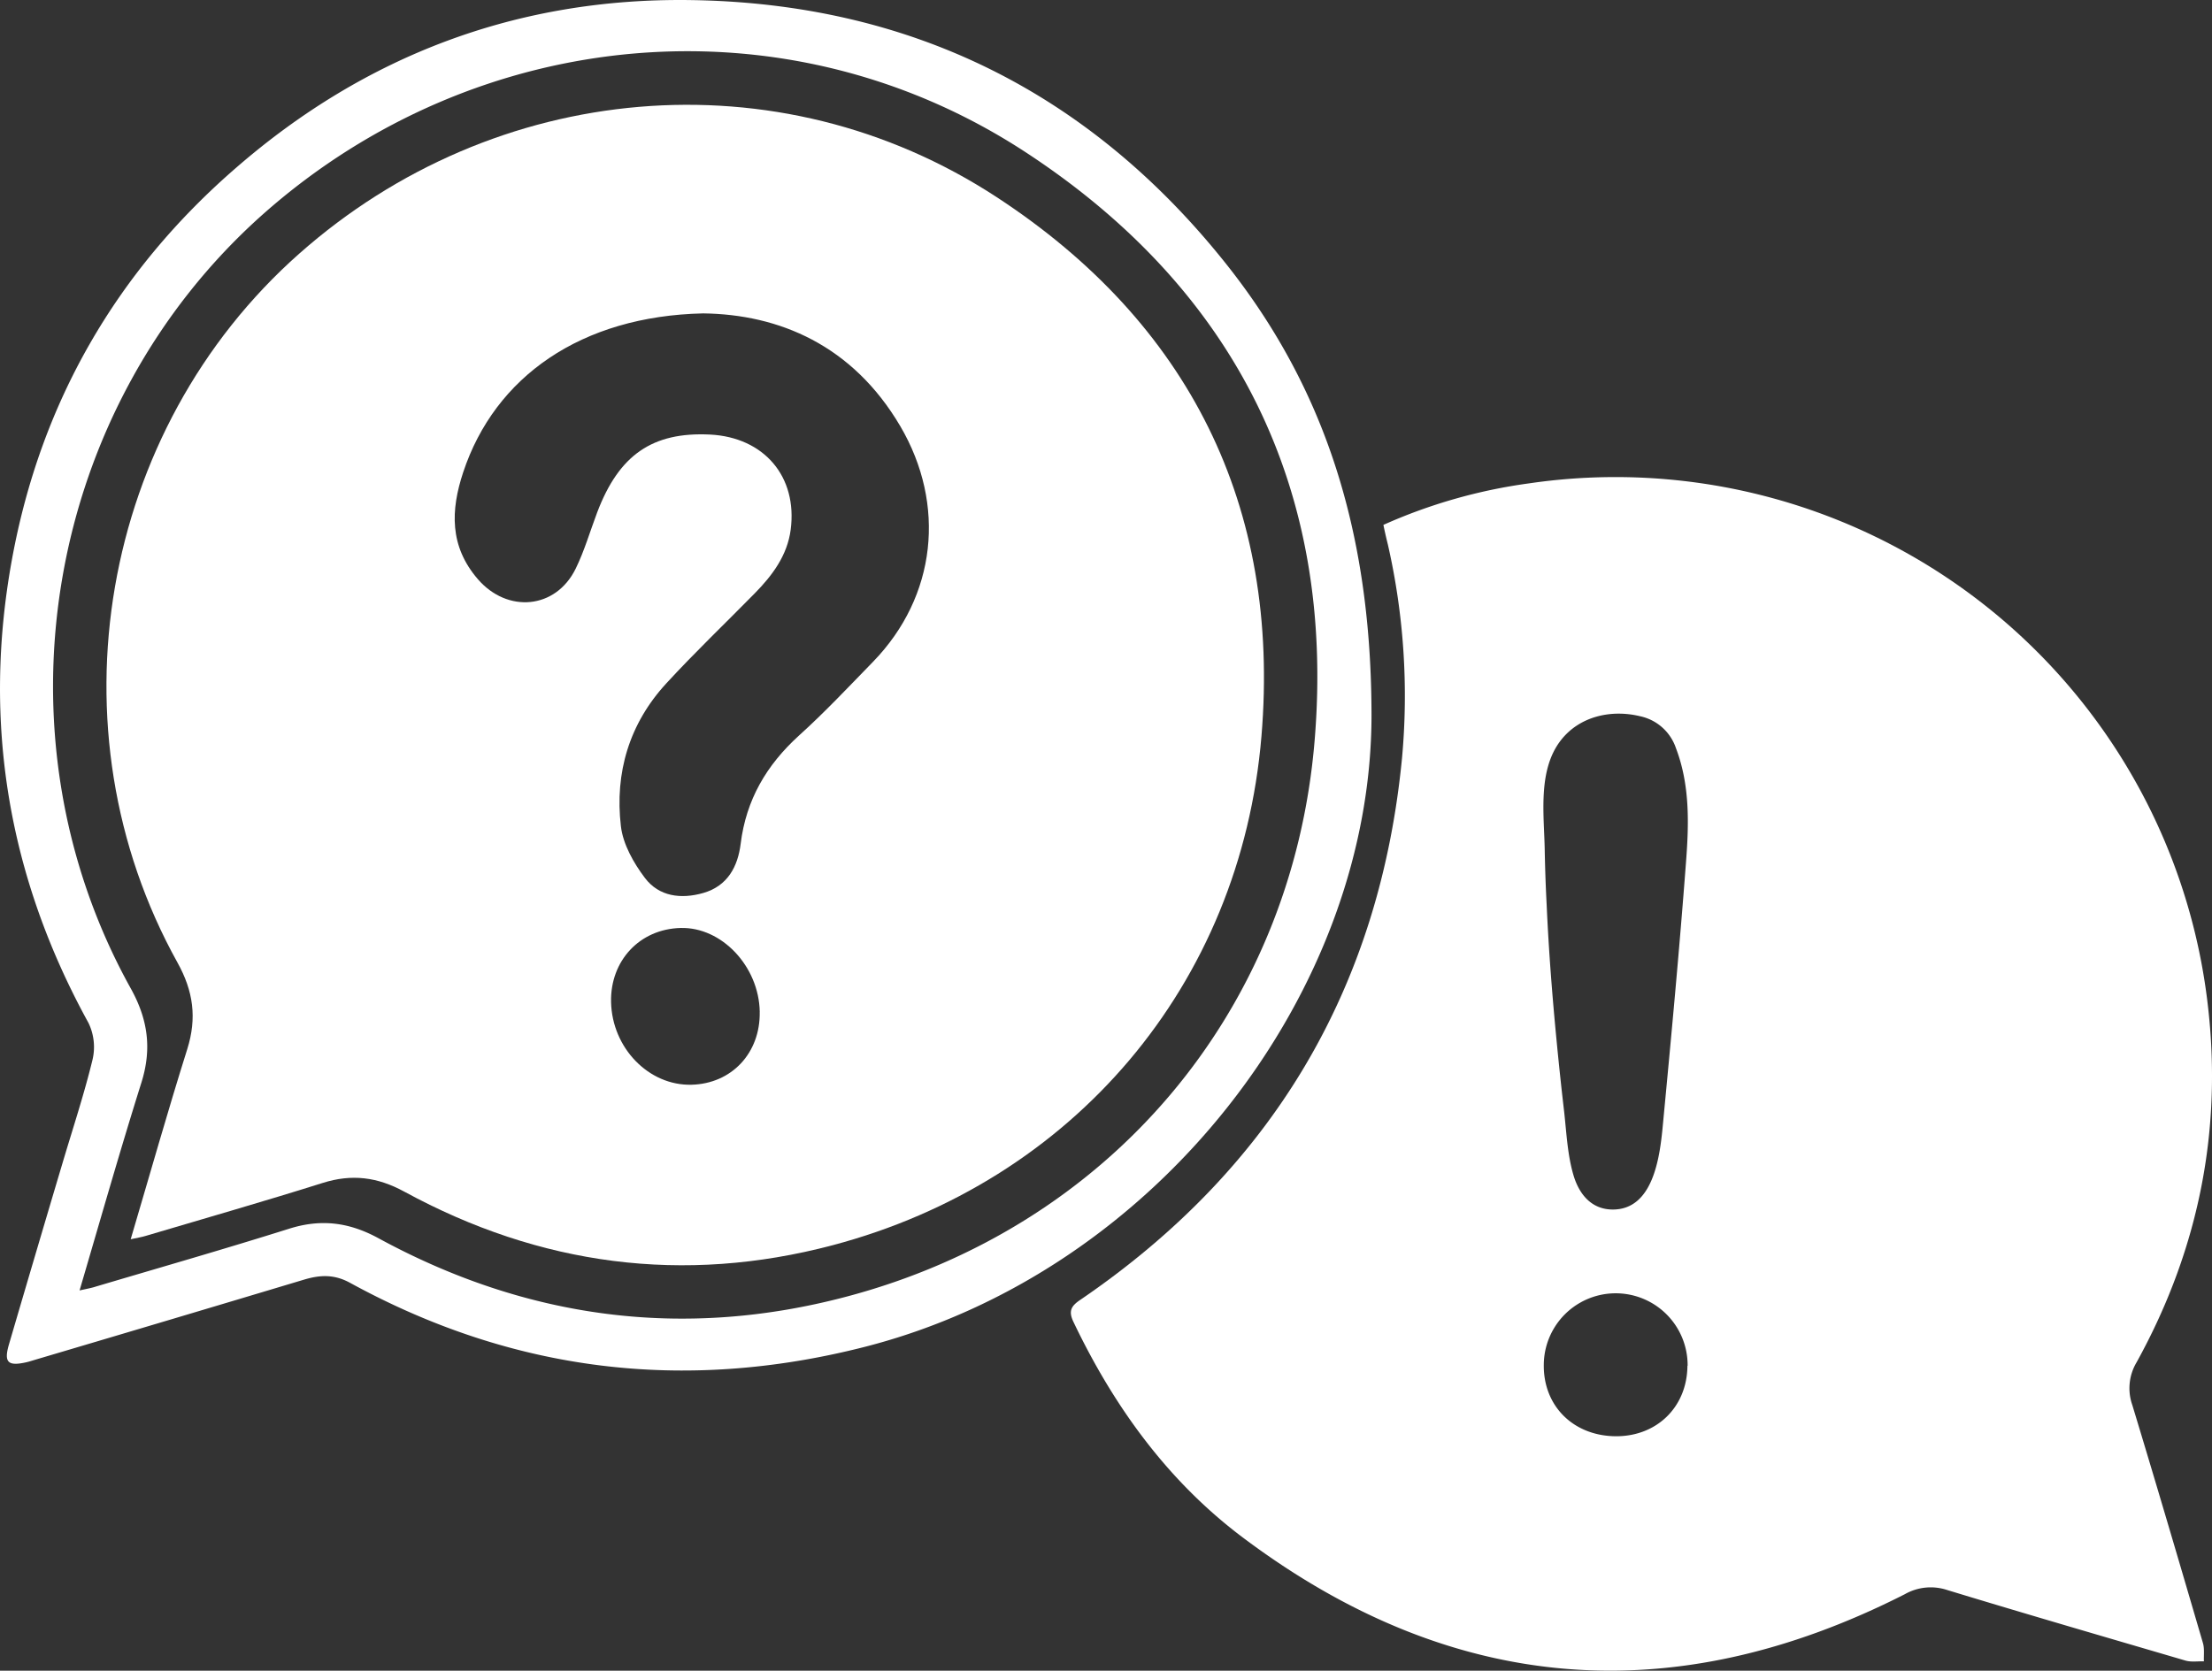
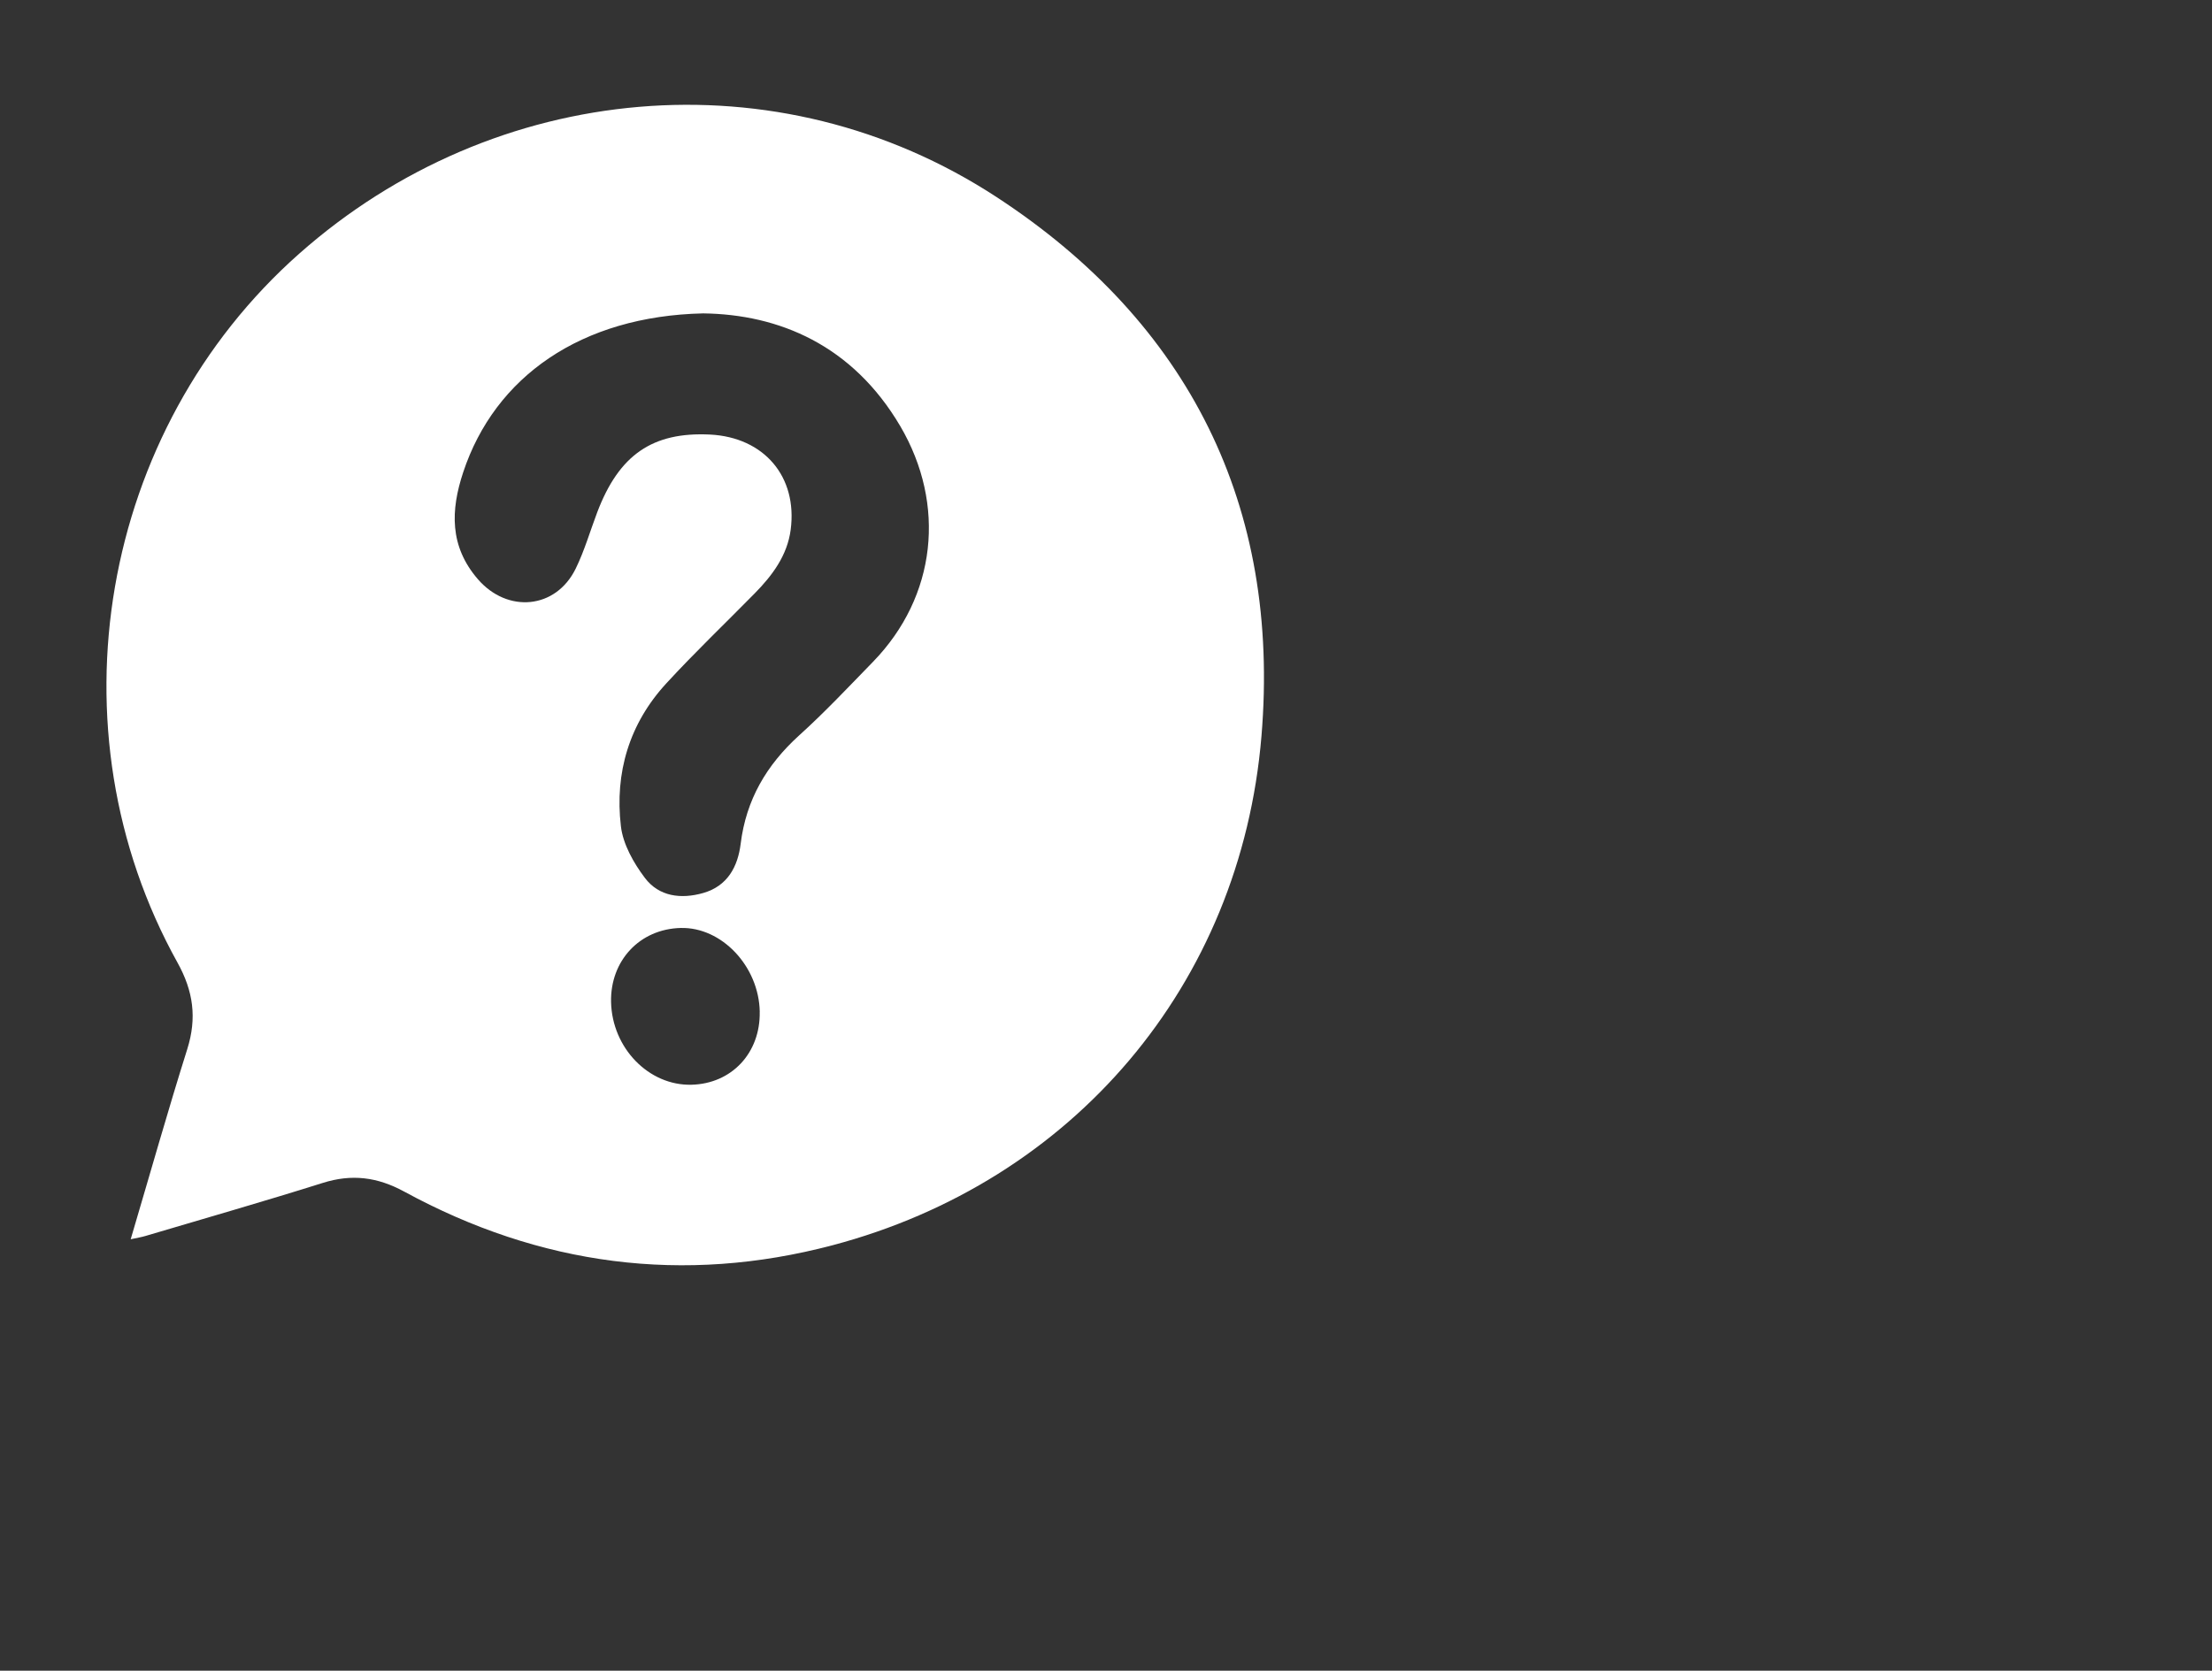
<svg xmlns="http://www.w3.org/2000/svg" id="Layer_1" data-name="Layer 1" viewBox="0 0 569.05 429.9">
  <rect x="0" y="0" width="569.05" height="429.9" fill="#333333" stroke="none" />
  <defs>
    <style>.cls-1{fill:#fff;}</style>
  </defs>
  <title>CHAT ICON</title>
-   <path class="cls-1" d="M369,330.18a136.77,136.77,0,0,1,37.52-10.69A153.39,153.39,0,0,1,580.64,450.24c4.67,33.74-1.43,65.65-17.91,95.48a13,13,0,0,0-1.08,10.91c6.19,20.39,12.2,40.82,18.18,61.27.43,1.47.18,3.13.25,4.71-1.59-.05-3.27.23-4.75-.2-20.45-6-40.9-11.94-61.28-18.15a13.48,13.48,0,0,0-10.91,1.07C443.45,635.66,386.52,631,333,590.87c-19.38-14.51-33.32-33.78-43.74-55.61-1.32-2.77-.61-4.06,1.72-5.64,49.22-33.54,77-79.95,82.79-139.25a175.37,175.37,0,0,0-3.62-55.13C369.75,333.64,369.38,332.05,369,330.18ZM411,428c.53,11.86,1.46,23.7,2.61,35.51q.85,8.77,1.87,17.53c.62,5.47.85,11.21,2.43,16.52,1.45,4.87,4.61,8.74,10,8.79,10.52.09,12.2-13.56,12.95-21.45,2.16-22.7,4.29-45.4,6-68.14.74-9.77,1-19.65-2.6-29.12a12.46,12.46,0,0,0-9.22-8.22c-7.44-1.81-15.64,0-20.45,6.26-5.93,7.72-4.25,19.08-4.09,28.15Q410.63,420.91,411,428Zm36.26,118.57a18.49,18.49,0,0,0-37-.33c-.16,10.68,7.64,18.41,18.6,18.45C439.42,564.7,447.14,557.09,447.21,546.55Z" transform="translate(-13.11 -195.12)" />
-   <path class="cls-1" d="M365.93,377.41c.88,72.42-55.2,145.29-130.79,164.39C189,553.47,145,548.1,103.2,525.23c-4.13-2.27-7.77-2.07-11.91-.83Q56.61,534.81,21.9,545.08c-.64.19-1.28.4-1.92.55-4.86,1.11-5.93.07-4.55-4.63q6.81-23.25,13.72-46.46c2.65-8.94,5.6-17.81,7.79-26.86a14.24,14.24,0,0,0-1.08-9.37C15.24,420.82,8.51,381,16.2,339,23.57,298.74,43,265,73.87,238.27c33.38-29,72.58-43.74,116.78-43.13,56.34.77,102.53,23.59,137.68,67.63C353.63,294.47,365.61,331.12,365.93,377.41ZM33.58,527.17c2-.45,3.13-.64,4.2-1,16.59-4.92,33.23-9.69,49.74-14.89,8.17-2.57,15.37-1.67,22.94,2.45,38.08,20.74,78.4,26.15,120.33,15.06,67.43-17.82,114.67-73,120.51-143.06,5.4-64.69-20.39-116.17-74.39-151.47-61.54-40.24-141.08-32.74-196,15.86C24.86,299.82,10.31,383.87,46.73,449.42c4.45,8,5.49,15.58,2.75,24.29C44,491.14,39,508.74,33.58,527.17Z" transform="translate(-13.11 -195.12)" />
  <path class="cls-1" d="M46.73,514c5-16.88,9.54-33,14.56-48.94,2.51-8,1.56-14.91-2.52-22.25-33.34-60-20-137,31.33-182.43,50.25-44.5,123.08-51.37,179.42-14.53,49.44,32.33,73.06,79.46,68.11,138.69-5.34,64.11-48.6,114.66-110.33,131-38.39,10.15-75.31,5.2-110.18-13.79-6.93-3.78-13.52-4.6-21-2.24-15.11,4.76-30.35,9.12-45.54,13.63C49.6,513.44,48.57,513.6,46.73,514ZM194,275.76c-31.38.69-53.59,16.27-61.74,40.91-3.22,9.73-3.55,19,3.78,27.48,7.61,8.81,20.06,7.75,25.18-2.73,2.26-4.62,3.7-9.65,5.53-14.48,5.62-14.81,14.24-20.73,29.06-20,13.85.72,22.5,10.8,20.71,24.48-.86,6.62-4.72,11.78-9.28,16.41-7.58,7.72-15.42,15.19-22.73,23.15-9.52,10.34-13.28,23-11.67,36.73.54,4.65,3.27,9.47,6.18,13.32,3.62,4.78,9.25,5.51,15,3.87,6.33-1.81,8.91-6.87,9.63-12.65,1.4-11.35,6.65-20.27,15-27.86,6.65-6,12.82-12.58,19.07-19,16.32-16.81,18.82-40.46,7-60.6C232.43,283.9,213.49,276,194,275.76Zm14.56,179.72c-.21-11.71-9.78-21.85-20.35-21.58s-18.13,8.45-17.9,19.06c.26,11.82,9.69,21.54,20.66,21.28C201.32,474,208.75,466.07,208.55,455.48Z" transform="translate(-13.11 -195.12)" />
</svg>